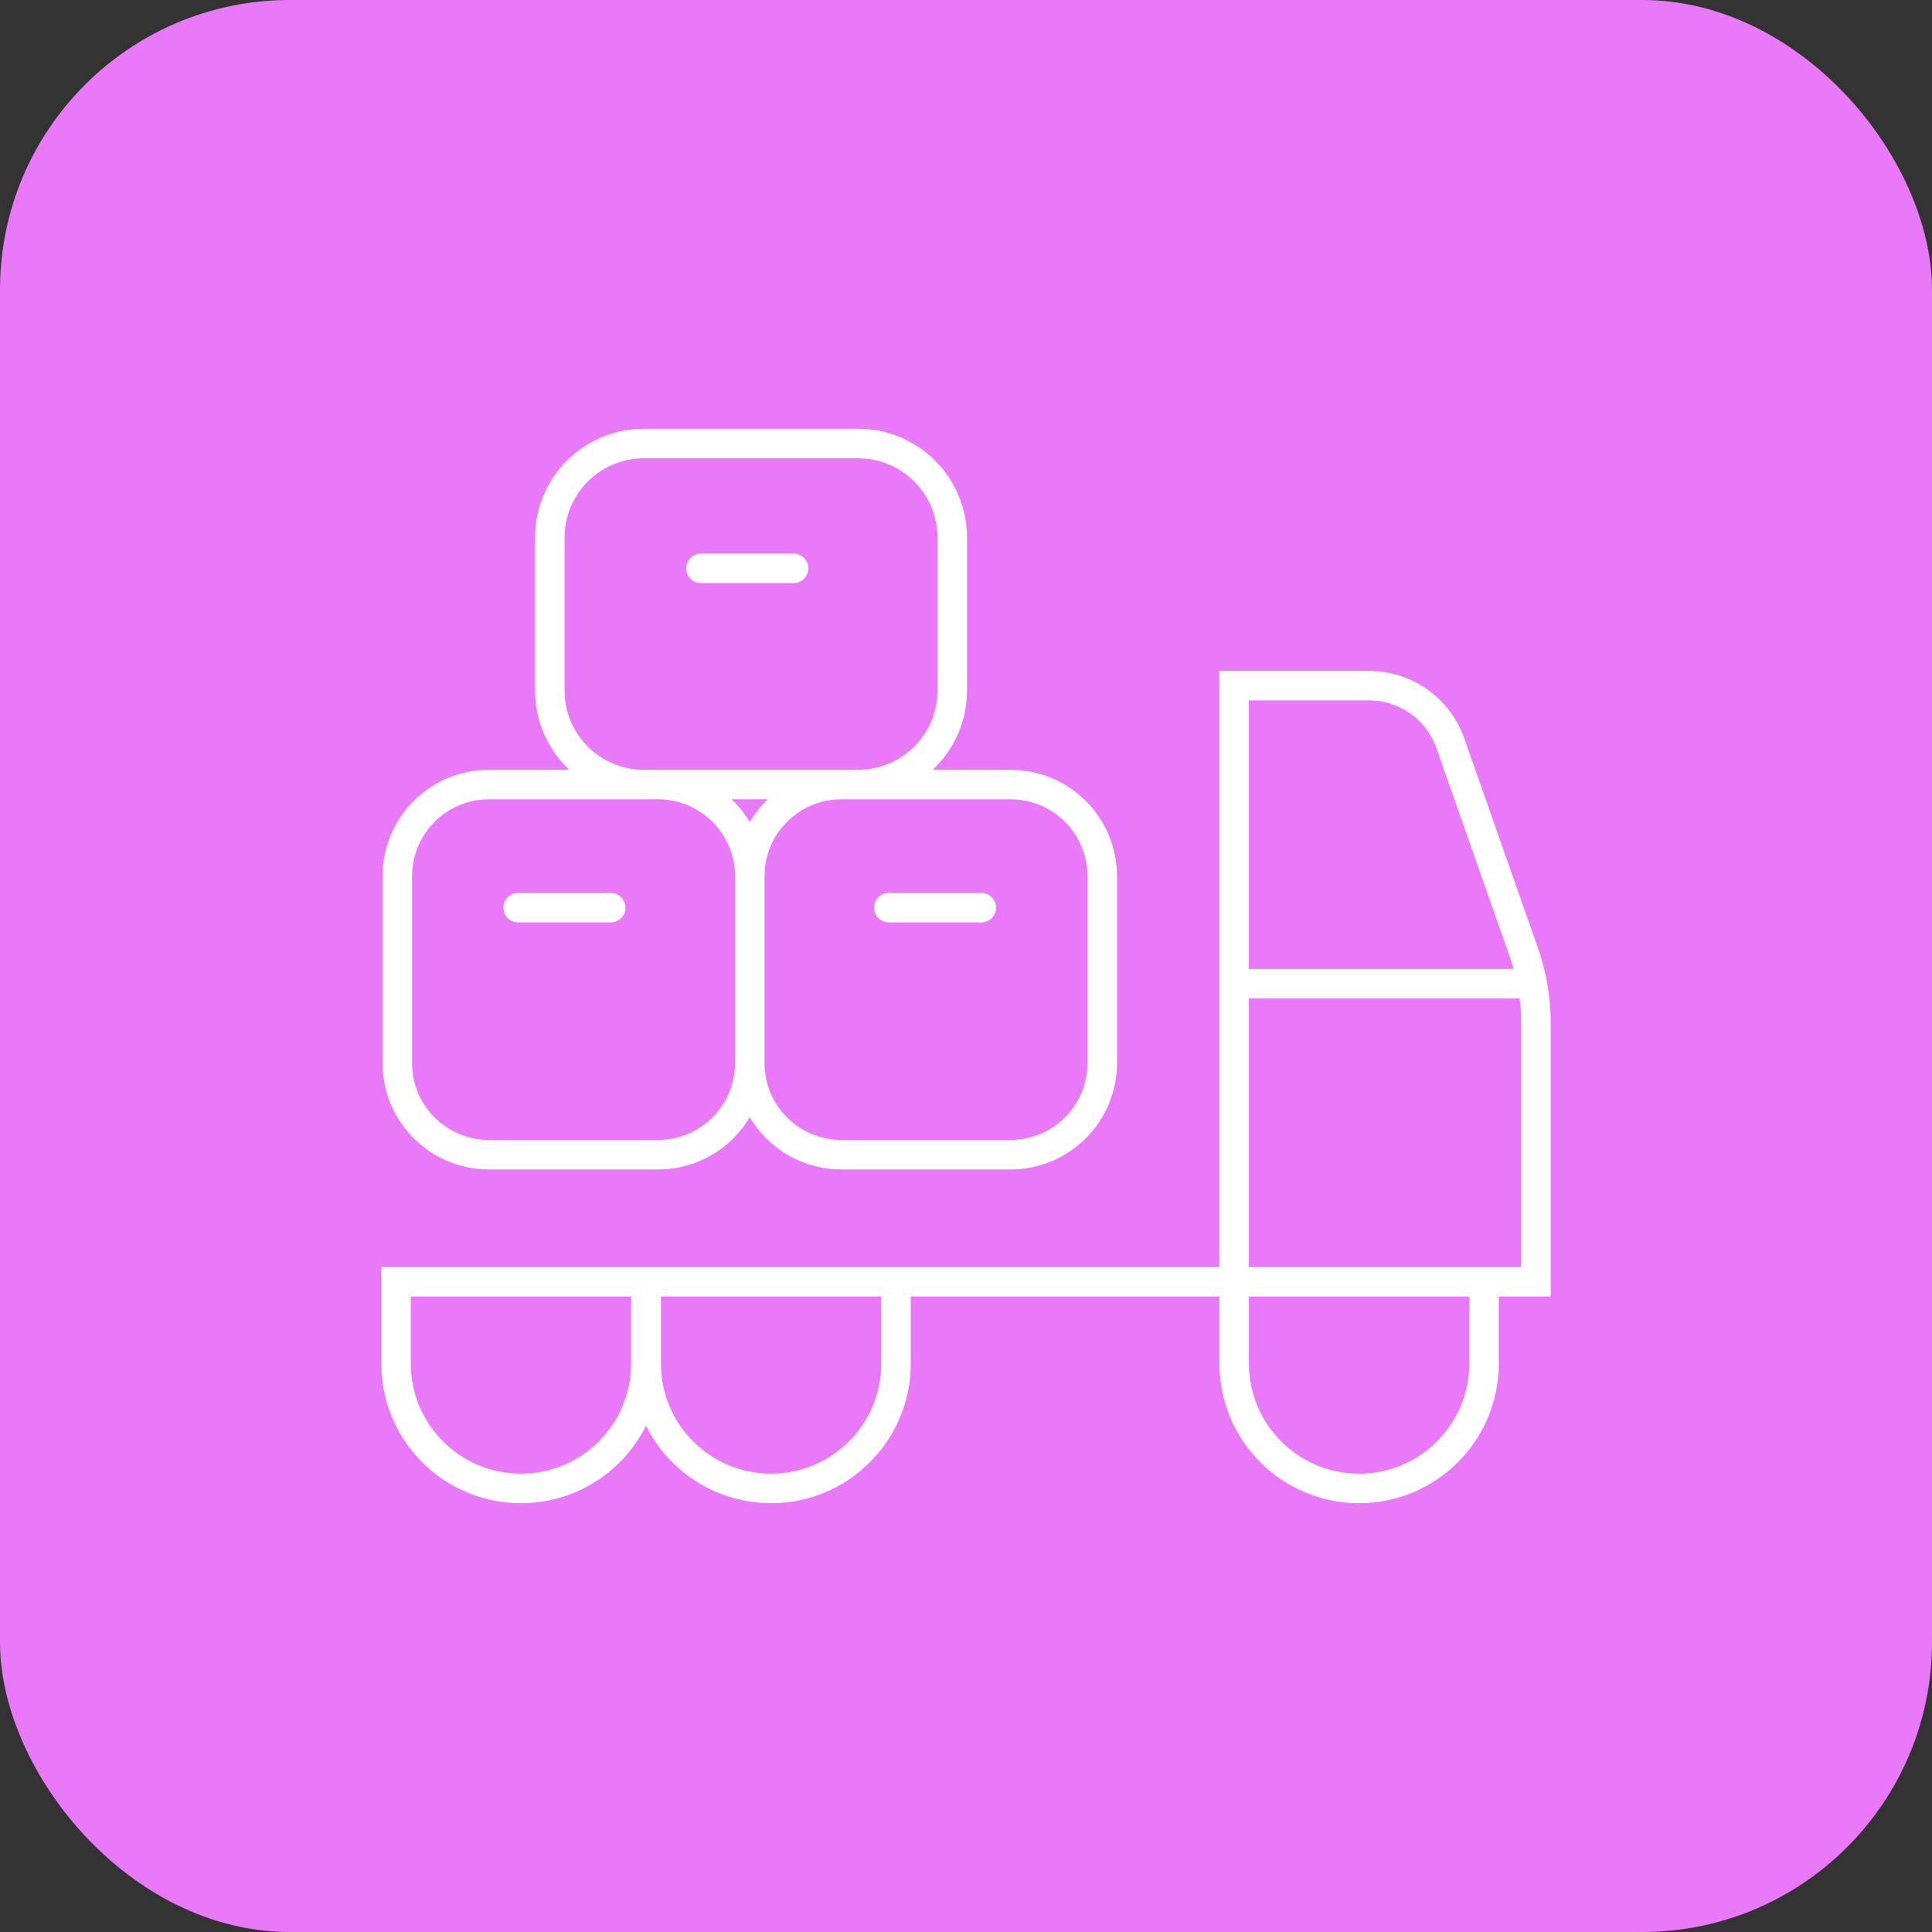
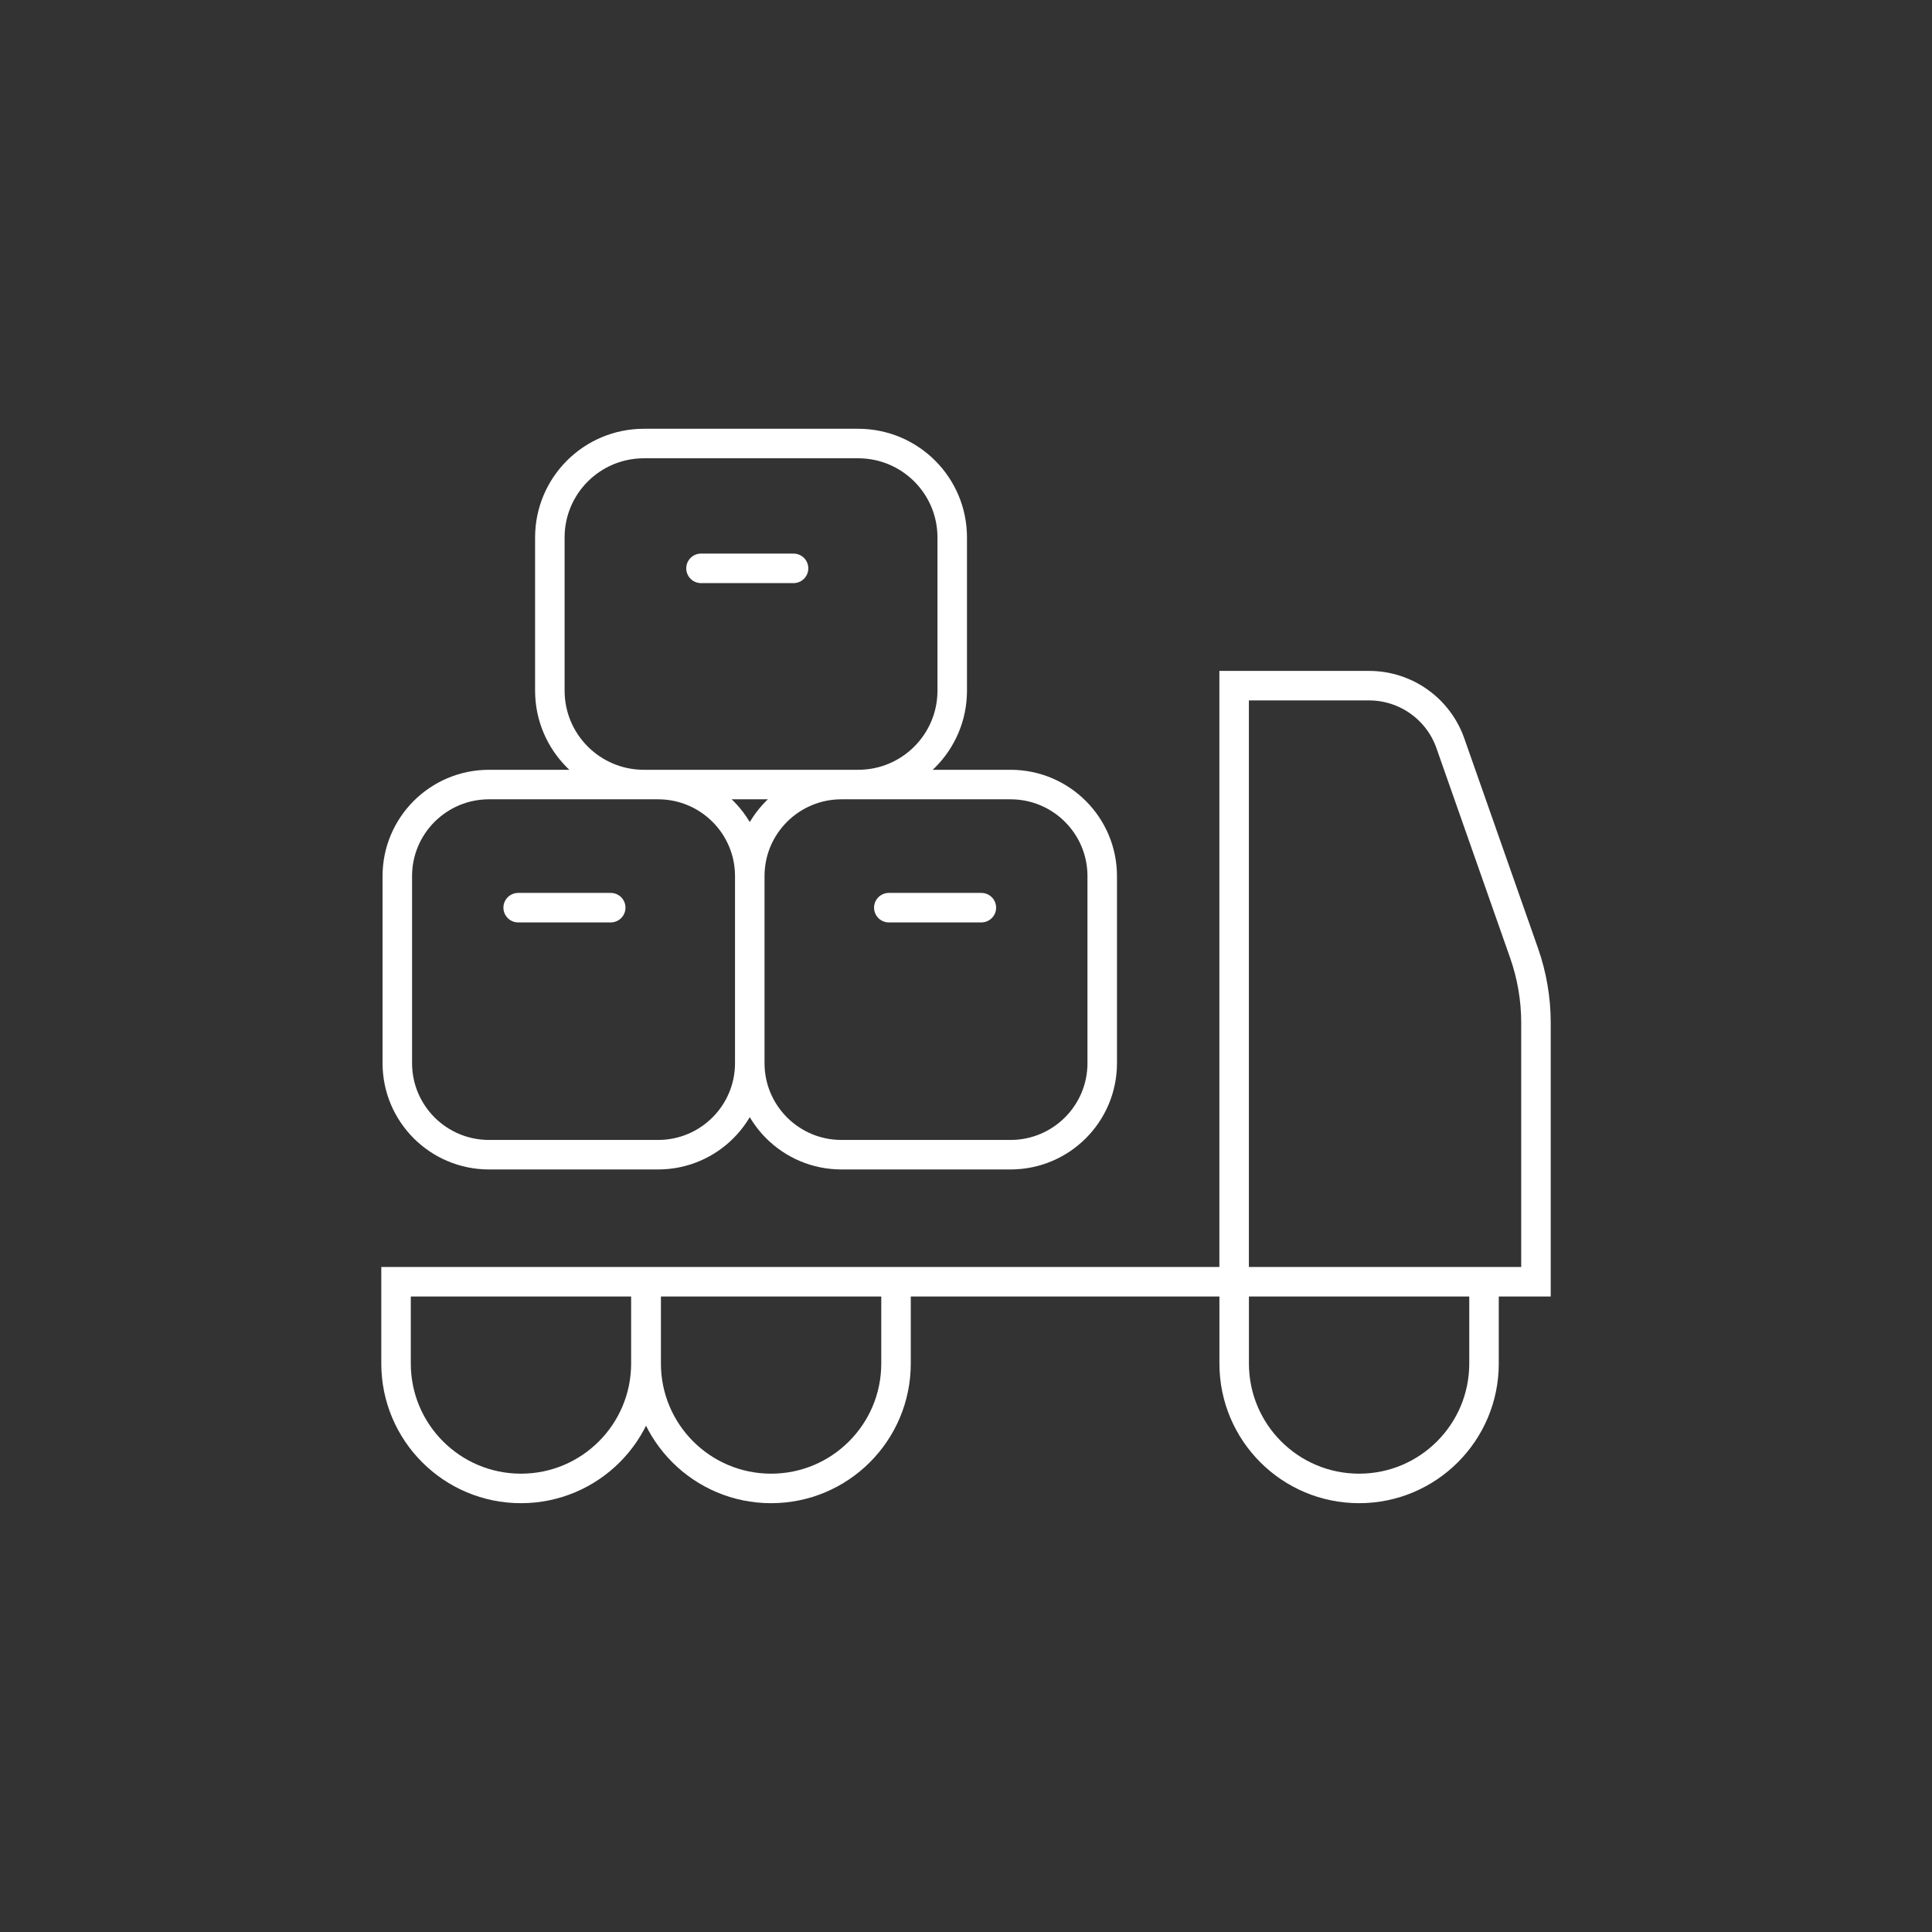
<svg xmlns="http://www.w3.org/2000/svg" width="200" height="200" viewBox="0 0 200 200" fill="none">
  <rect x="0" y="0" width="200" height="200" fill="#333333" stroke="none" />
-   <rect width="200" height="200" rx="30" fill="#E979F9" />
-   <path d="M127.757 132.685H159.003V105.887C159.003 103.423 158.586 100.977 157.769 98.653L150.141 76.94C148.886 73.37 145.514 70.98 141.73 70.98H127.757V132.685ZM127.757 132.685H40.998M127.757 101.832H158.623M40.998 132.685H66.862V141.149C66.862 148.292 61.072 154.082 53.93 154.082C46.788 154.082 40.998 148.292 40.998 141.149V132.685ZM77.616 110.054C77.616 115.289 73.366 119.534 68.124 119.534H50.621C45.379 119.534 41.129 115.289 41.129 110.054V90.696C41.129 85.461 45.379 81.216 50.621 81.216H68.124C73.366 81.216 77.616 85.461 77.616 90.696M77.616 110.054L77.616 90.696M77.616 110.054C77.616 115.289 81.865 119.534 87.108 119.534H104.61C109.852 119.534 114.102 115.289 114.102 110.054V90.696C114.102 85.461 109.852 81.216 104.61 81.216H87.108C81.865 81.216 77.616 85.461 77.616 90.696M72.567 58.836H82.148M53.641 93.961H63.222M92.01 93.961H101.59M92.756 141.149V132.685H66.891V141.149C66.891 148.292 72.681 154.082 79.824 154.082C86.966 154.082 92.756 148.292 92.756 141.149ZM153.625 141.149V132.685H127.761V141.149C127.761 148.292 133.55 154.082 140.693 154.082C147.835 154.082 153.625 148.292 153.625 141.149ZM88.84 81.216H66.655C61.278 81.216 56.92 76.864 56.92 71.494V55.636C56.92 50.267 61.278 45.914 66.655 45.914H88.84C94.216 45.914 98.574 50.267 98.574 55.636V71.494C98.574 76.864 94.216 81.216 88.84 81.216Z" stroke="white" stroke-width="3.055" stroke-miterlimit="10" stroke-linecap="round" />
+   <path d="M127.757 132.685H159.003V105.887C159.003 103.423 158.586 100.977 157.769 98.653L150.141 76.94C148.886 73.37 145.514 70.98 141.73 70.98H127.757V132.685ZM127.757 132.685H40.998H158.623M40.998 132.685H66.862V141.149C66.862 148.292 61.072 154.082 53.93 154.082C46.788 154.082 40.998 148.292 40.998 141.149V132.685ZM77.616 110.054C77.616 115.289 73.366 119.534 68.124 119.534H50.621C45.379 119.534 41.129 115.289 41.129 110.054V90.696C41.129 85.461 45.379 81.216 50.621 81.216H68.124C73.366 81.216 77.616 85.461 77.616 90.696M77.616 110.054L77.616 90.696M77.616 110.054C77.616 115.289 81.865 119.534 87.108 119.534H104.61C109.852 119.534 114.102 115.289 114.102 110.054V90.696C114.102 85.461 109.852 81.216 104.61 81.216H87.108C81.865 81.216 77.616 85.461 77.616 90.696M72.567 58.836H82.148M53.641 93.961H63.222M92.01 93.961H101.59M92.756 141.149V132.685H66.891V141.149C66.891 148.292 72.681 154.082 79.824 154.082C86.966 154.082 92.756 148.292 92.756 141.149ZM153.625 141.149V132.685H127.761V141.149C127.761 148.292 133.55 154.082 140.693 154.082C147.835 154.082 153.625 148.292 153.625 141.149ZM88.84 81.216H66.655C61.278 81.216 56.92 76.864 56.92 71.494V55.636C56.92 50.267 61.278 45.914 66.655 45.914H88.84C94.216 45.914 98.574 50.267 98.574 55.636V71.494C98.574 76.864 94.216 81.216 88.84 81.216Z" stroke="white" stroke-width="3.055" stroke-miterlimit="10" stroke-linecap="round" />
</svg>